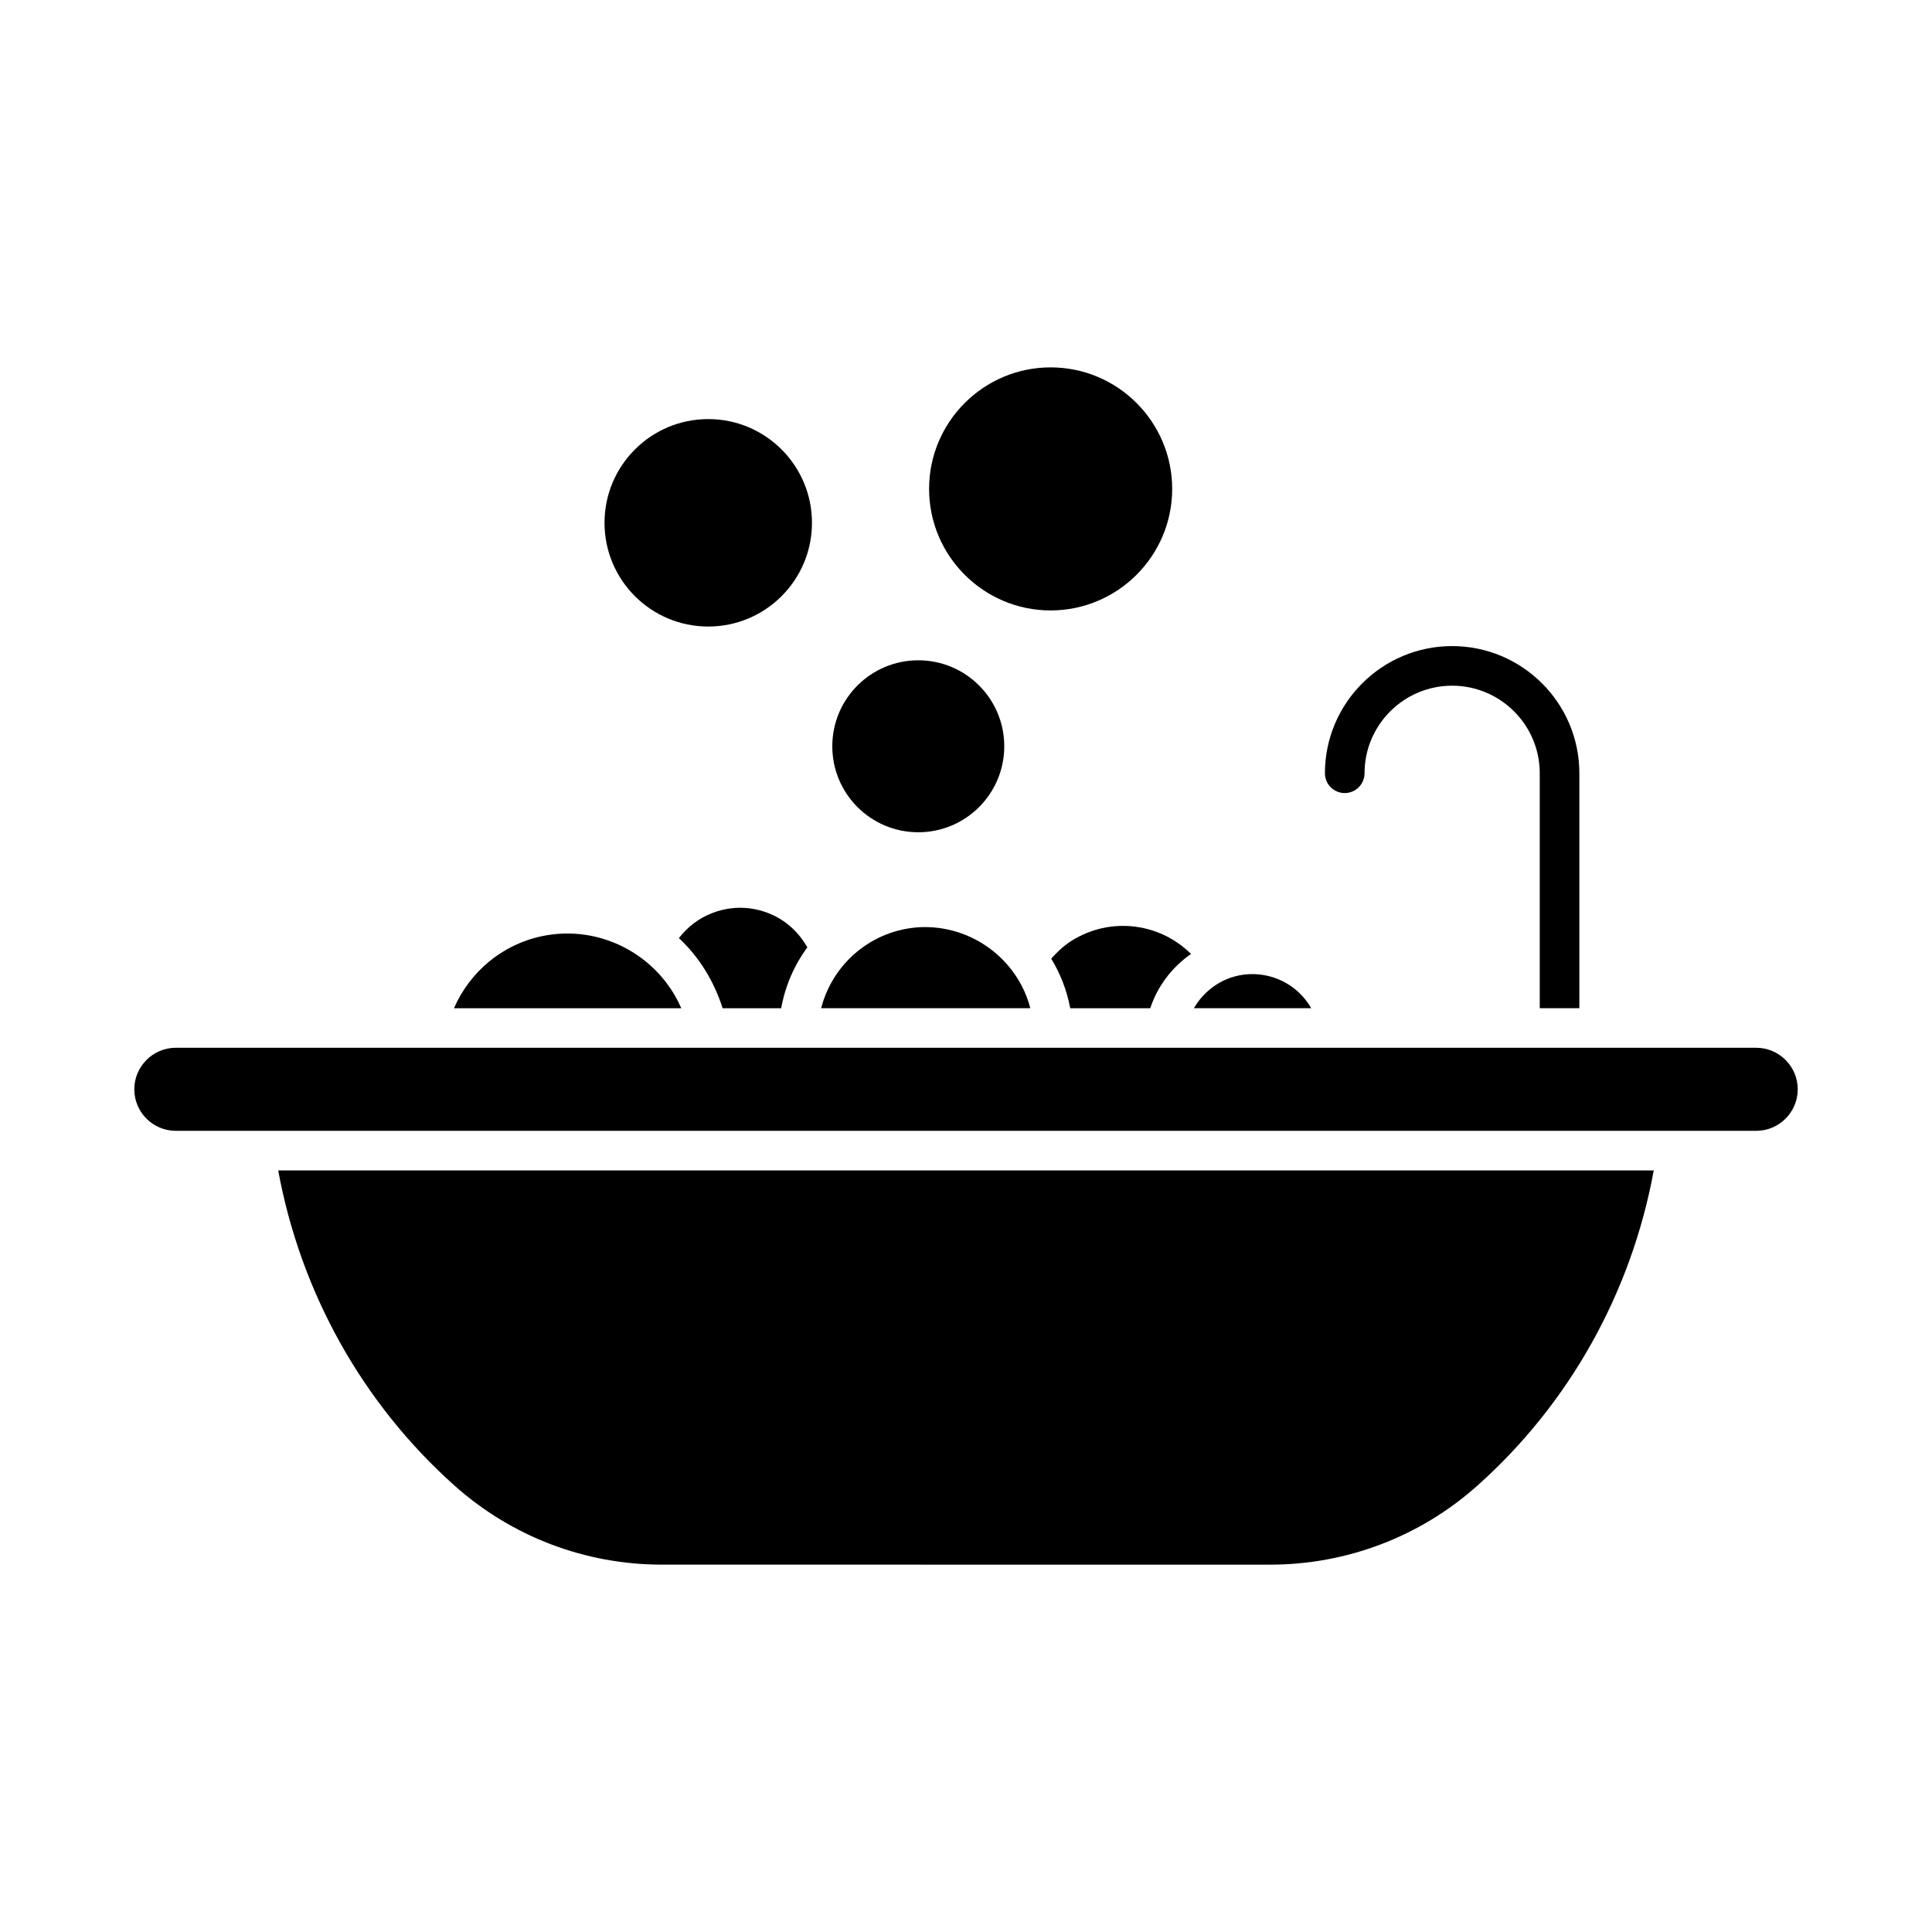
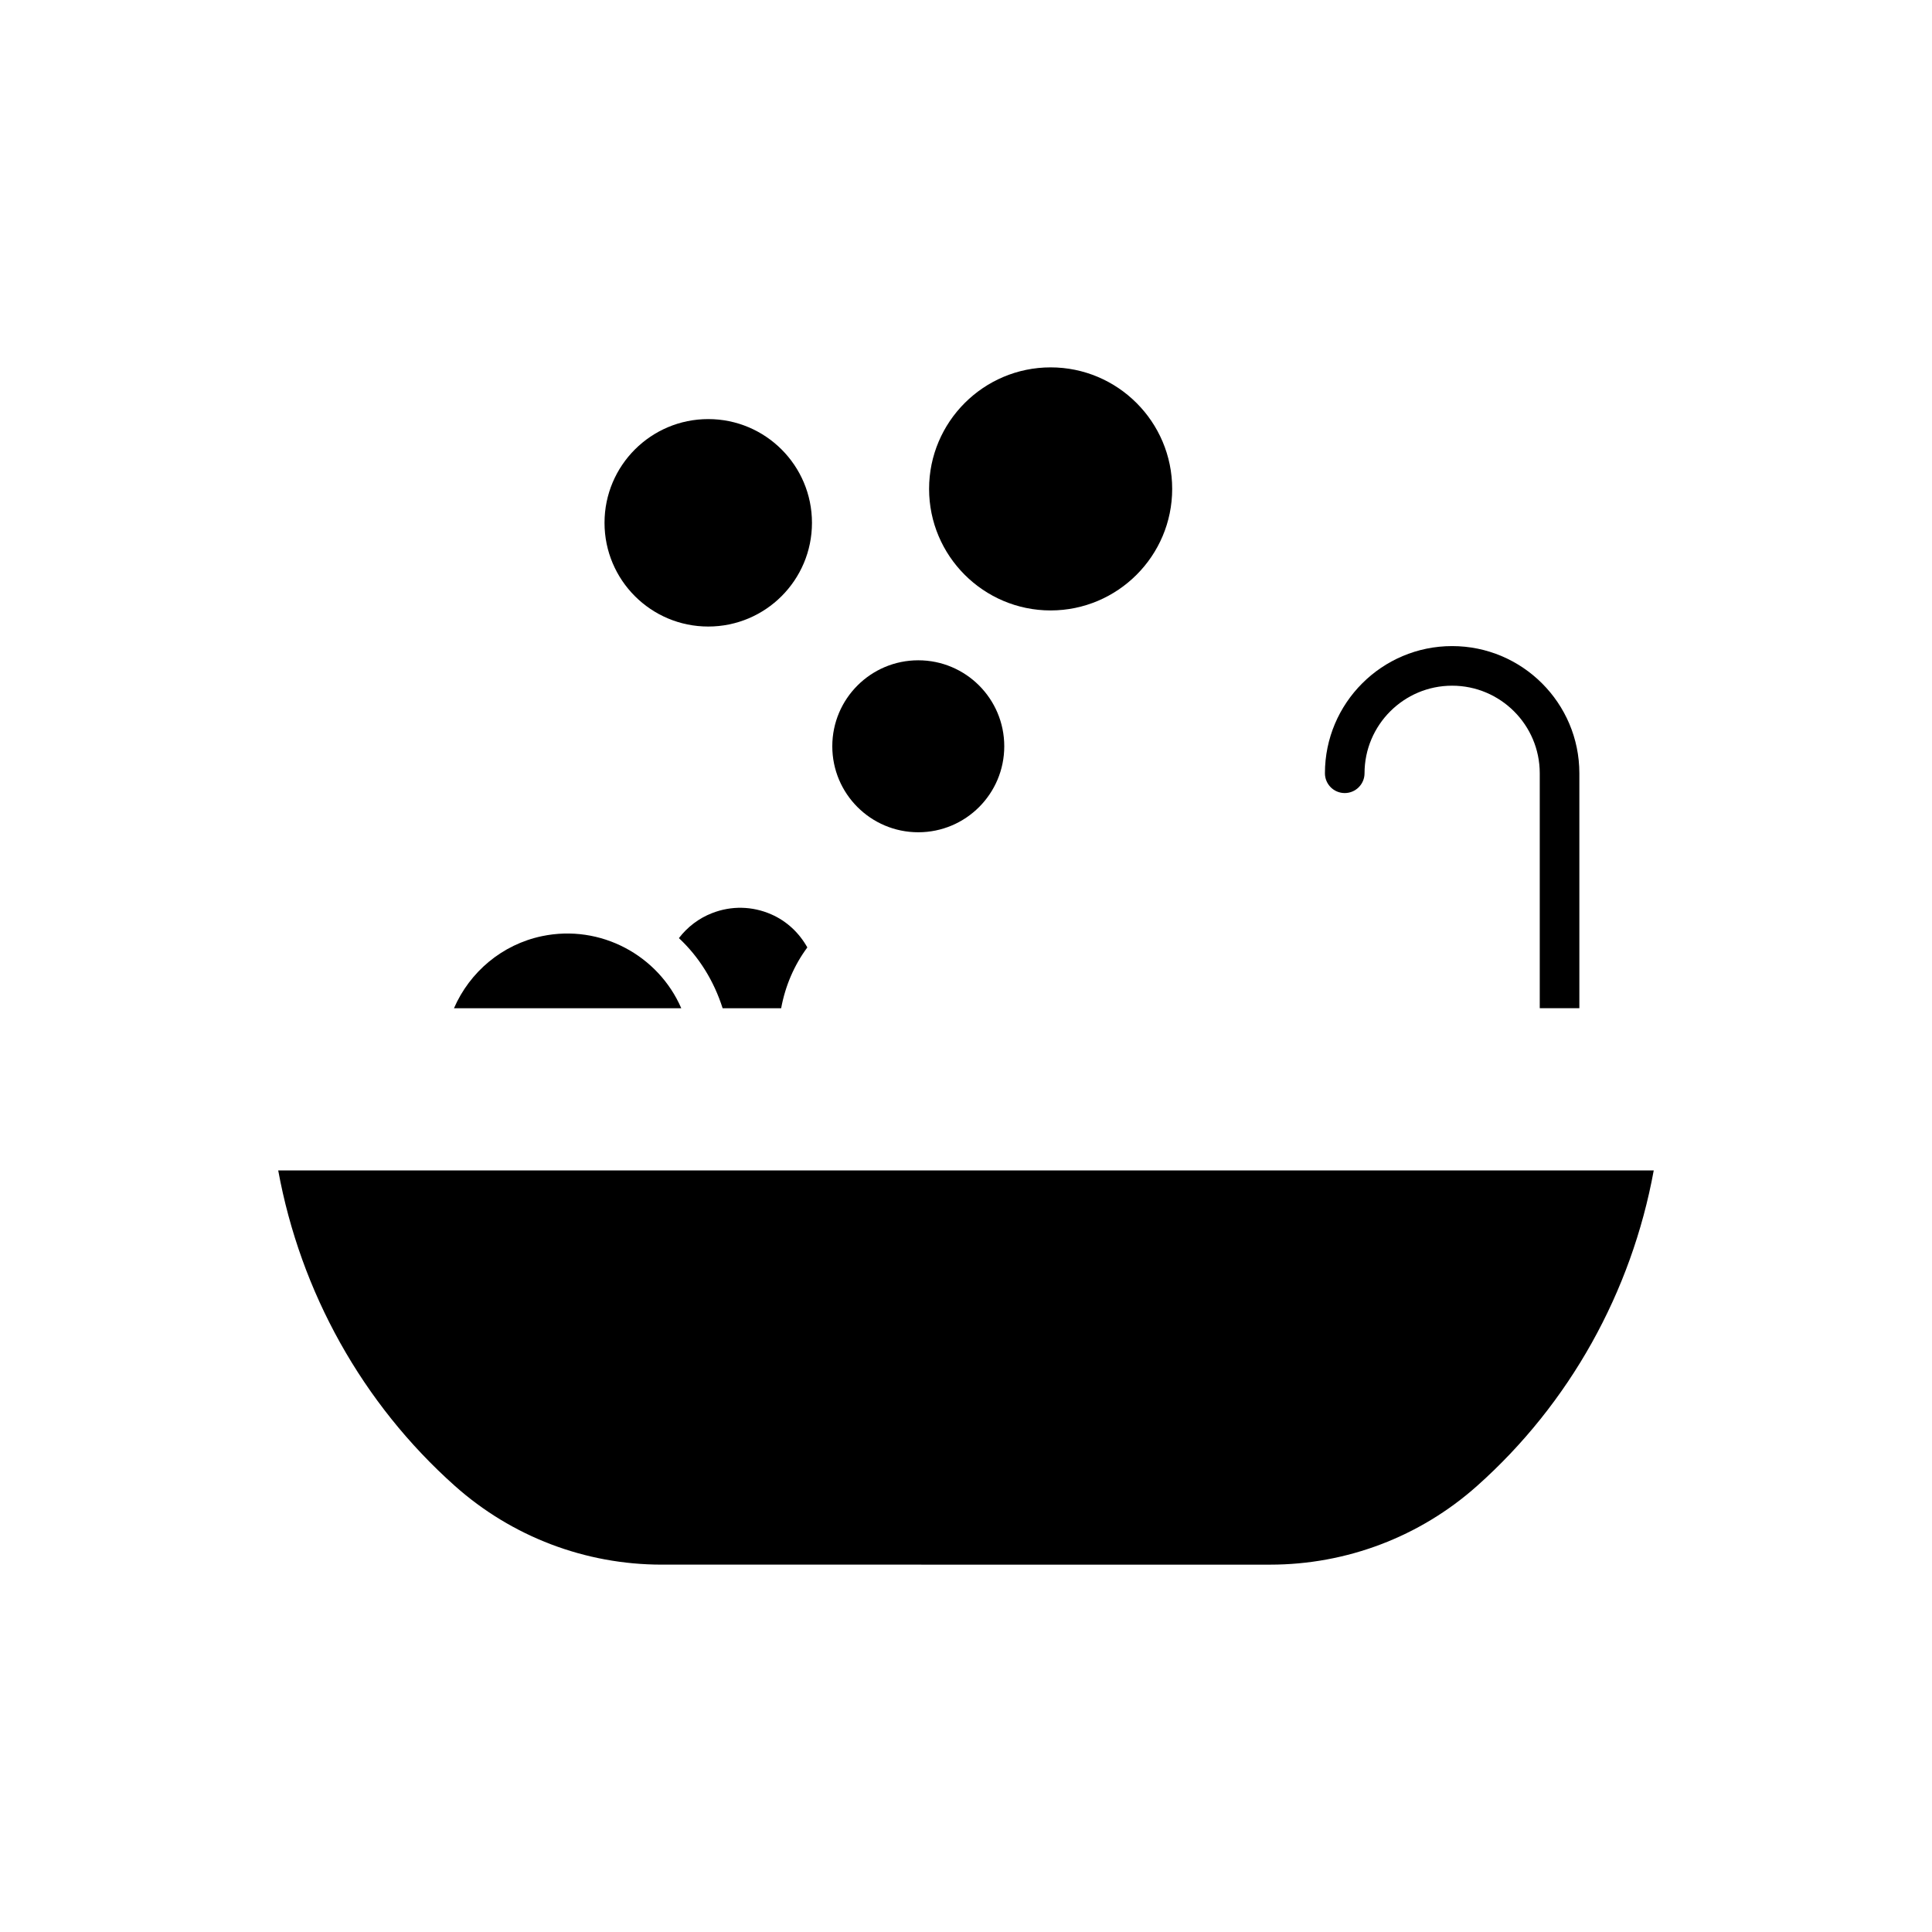
<svg xmlns="http://www.w3.org/2000/svg" fill="#000000" width="800px" height="800px" version="1.1" viewBox="144 144 512 512">
  <g>
    <path d="m500.37 354.17c2.887 0 5.246-2.352 5.246-5.246 0-12.793 10.41-23.207 23.207-23.207 12.816 0 23.227 10.41 23.227 23.207v62.262h10.496v-62.262c0-18.59-15.125-33.703-33.723-33.703-18.59 0-33.703 15.113-33.703 33.703 0.004 2.906 2.344 5.246 5.25 5.246z" />
-     <path d="m486.42 405.54c2.109 1.531 3.789 3.441 5.059 5.637h-31.078c2.664-4.566 7.16-7.894 12.574-8.797 4.734-0.754 9.543 0.359 13.445 3.16z" />
-     <path d="m427.81 393.42c5.793-3.695 12.691-4.922 19.363-3.434 4.797 1.059 9.047 3.453 12.469 6.812-5.008 3.484-8.859 8.48-10.812 14.391h-21.211c-0.891-4.777-2.625-9.184-5.039-13.141 1.566-1.742 3.246-3.348 5.231-4.629z" />
-     <path d="m387.74 389.72c13.762-0.652 25.957 8.535 29.305 21.465h-55.43c3.047-11.883 13.457-20.762 26.125-21.465z" />
    <path d="m332.73 385.98c5.07-1.984 10.645-1.867 15.648 0.324 4.137 1.805 7.41 4.914 9.574 8.773-3.465 4.672-5.836 10.148-6.938 16.113h-15.512c-2.32-7.273-6.277-13.633-11.586-18.578 2.25-2.938 5.273-5.269 8.812-6.633z" />
    <path d="m287.63 392.09c15.512-3.242 30.836 5.082 36.914 19.102h-60.238c4.199-9.645 12.766-16.887 23.324-19.102z" />
    <path d="m535.44 537.78c-15.105 13.465-34.586 20.867-54.82 20.867l-161.27-0.004c-20.238 0-39.695-7.398-54.809-20.867-24.52-21.852-40.914-51.379-46.812-83.602h364.53c-5.891 32.227-22.285 61.75-46.816 83.605z" />
-     <path d="m609.41 443.68h-418.82c-6.066 0-11-4.934-11-11 0-6.055 4.934-11.012 11-11.012h418.82c6.066 0 11.012 4.953 11.012 11.012-0.004 6.066-4.945 11-11.012 11z" />
    <path d="m359.18 282.55c0 15.184-12.309 27.488-27.488 27.488-15.184 0-27.488-12.305-27.488-27.488 0-15.18 12.305-27.488 27.488-27.488 15.18 0 27.488 12.309 27.488 27.488" />
    <path d="m348.68 282.55c0 9.387-7.609 16.992-16.992 16.992-9.387 0-16.996-7.606-16.996-16.992 0-9.383 7.609-16.992 16.996-16.992 9.383 0 16.992 7.609 16.992 16.992" />
    <path d="m454.64 273.57c0-17.77-14.441-32.211-32.211-32.211-17.758 0-32.211 14.441-32.211 32.211 0 17.75 14.441 32.203 32.211 32.203 17.77-0.012 32.211-14.453 32.211-32.203z" />
    <path d="m444.14 273.56c0 11.996-9.723 21.719-21.715 21.719-11.996 0-21.719-9.723-21.719-21.719 0-11.992 9.723-21.715 21.719-21.715 11.992 0 21.715 9.723 21.715 21.715" />
    <path d="m410.14 341.77c0 12.586-10.199 22.789-22.785 22.789-12.586 0-22.789-10.203-22.789-22.789 0-12.582 10.203-22.785 22.789-22.785 12.586 0 22.785 10.203 22.785 22.785" />
-     <path d="m399.64 341.77c0 6.789-5.5 12.293-12.289 12.293-6.789 0-12.293-5.504-12.293-12.293s5.504-12.289 12.293-12.289c6.789 0 12.289 5.5 12.289 12.289" />
  </g>
</svg>